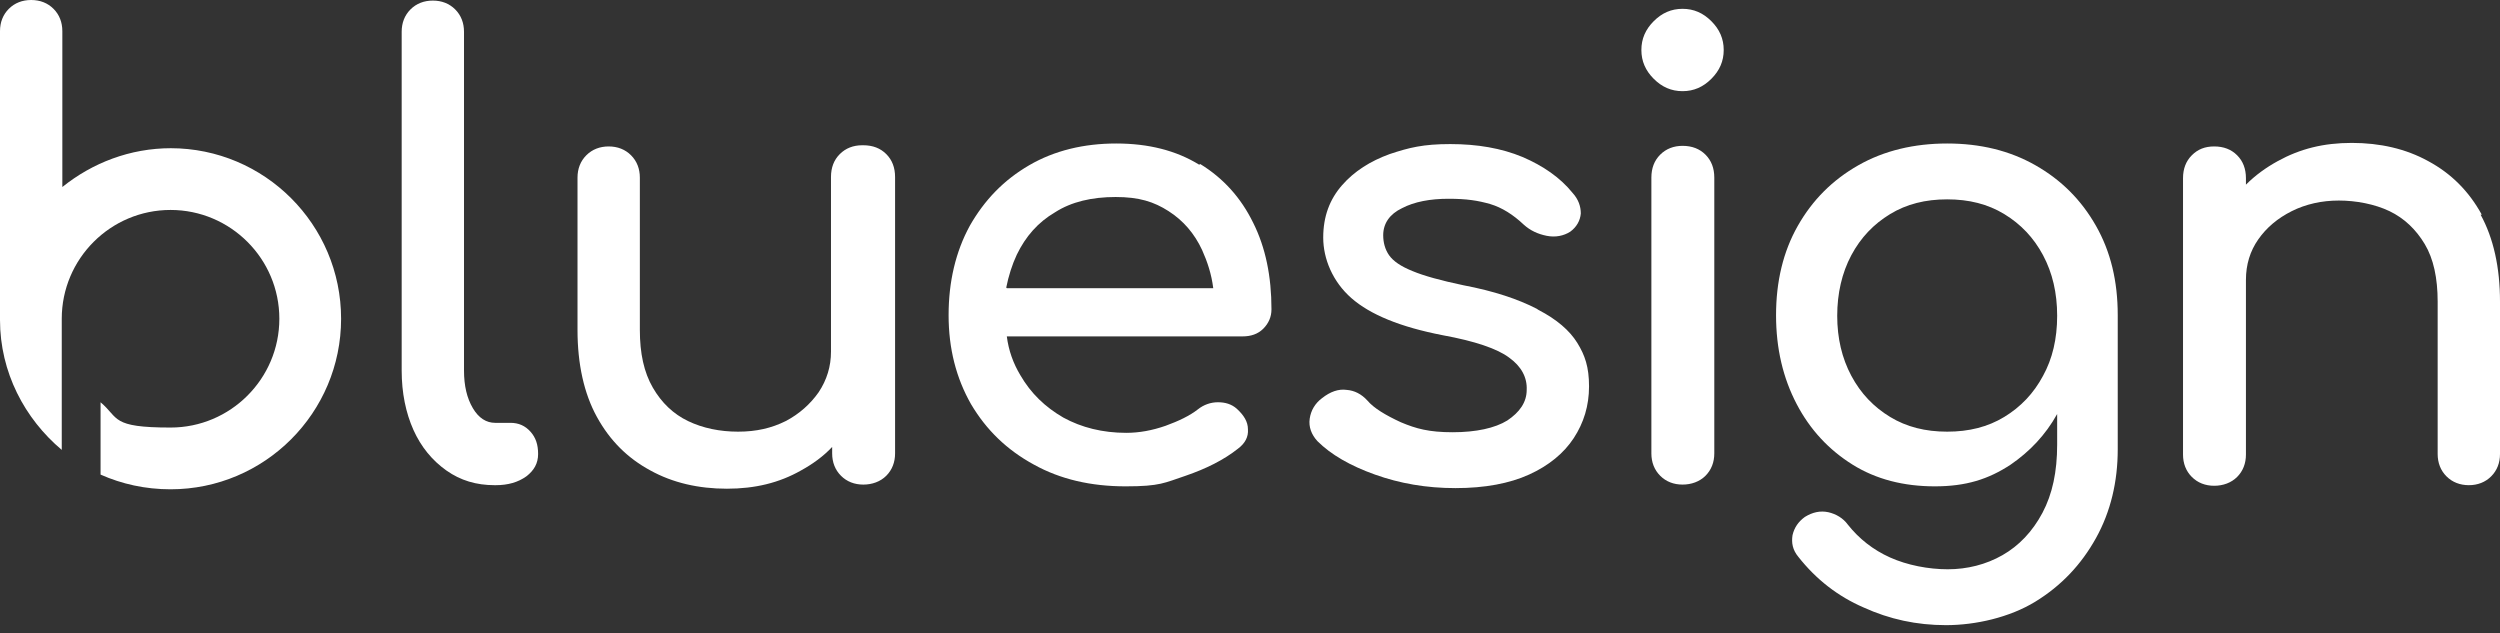
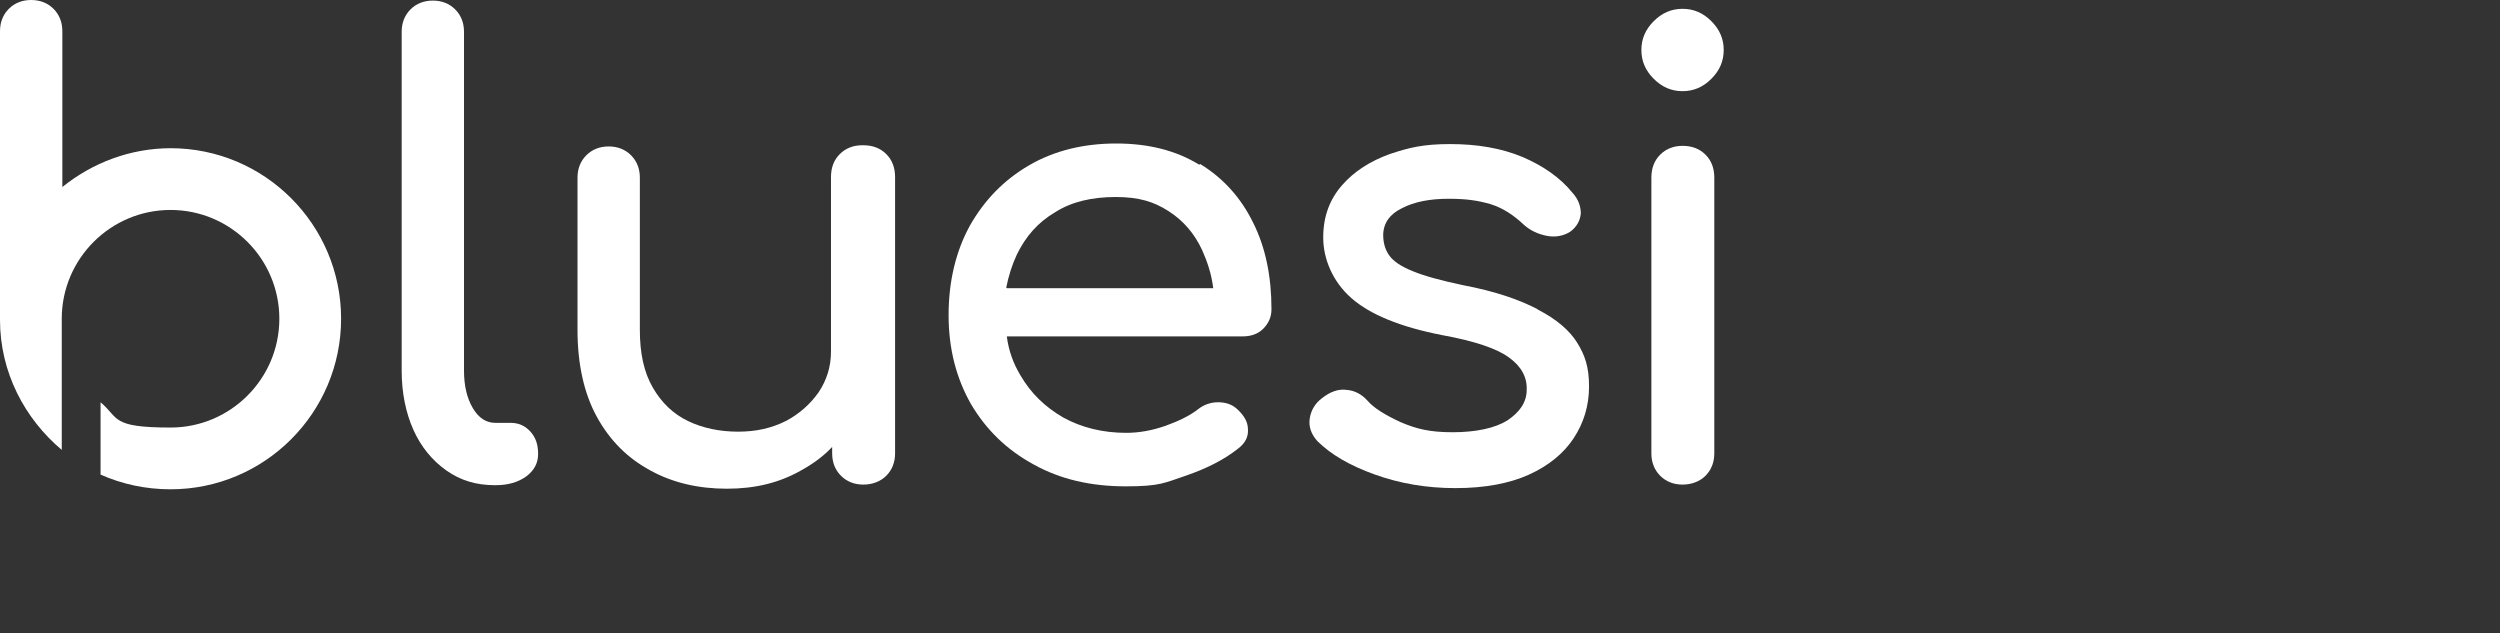
<svg xmlns="http://www.w3.org/2000/svg" width="221" height="56" viewBox="0 0 221 56" fill="none">
  <rect x="0" y="0" width="221" height="56" fill="#333333" stroke="none" />
  <path d="M45.125 37.379H43.774C42.994 37.379 42.318 36.963 41.798 36.079C41.278 35.196 41.018 34.104 41.018 32.752V2.807C41.018 2.027 40.758 1.351 40.239 0.832C39.719 0.312 39.043 0.052 38.263 0.052C37.483 0.052 36.807 0.312 36.288 0.832C35.768 1.351 35.508 2.027 35.508 2.807V32.752C35.508 34.728 35.872 36.495 36.547 38.003C37.223 39.511 38.211 40.706 39.459 41.59C40.706 42.474 42.11 42.89 43.722 42.89H43.826C44.917 42.89 45.801 42.63 46.529 42.11C47.205 41.59 47.569 40.966 47.569 40.134C47.569 39.303 47.361 38.679 46.893 38.159C46.425 37.639 45.853 37.379 45.125 37.379Z" fill="white" />
  <path d="M76.214 12.841C75.434 12.841 74.758 13.101 74.239 13.621C73.719 14.14 73.459 14.816 73.459 15.648V31.088C73.459 32.388 73.095 33.584 72.367 34.676C71.639 35.715 70.651 36.599 69.456 37.223C68.208 37.847 66.856 38.159 65.245 38.159C63.633 38.159 62.125 37.847 60.826 37.223C59.526 36.599 58.486 35.611 57.706 34.26C56.927 32.908 56.563 31.244 56.563 29.165V15.7C56.563 14.92 56.303 14.245 55.783 13.725C55.263 13.205 54.587 12.945 53.807 12.945C53.028 12.945 52.352 13.205 51.832 13.725C51.312 14.245 51.052 14.92 51.052 15.7V29.165C51.052 32.18 51.624 34.78 52.768 36.859C53.911 38.939 55.471 40.498 57.498 41.59C59.474 42.682 61.761 43.202 64.257 43.202C66.752 43.202 68.884 42.682 70.807 41.59C71.847 41.018 72.783 40.342 73.563 39.511V40.082C73.563 40.862 73.823 41.538 74.343 42.058C74.862 42.578 75.538 42.838 76.318 42.838C77.098 42.838 77.826 42.578 78.346 42.058C78.865 41.538 79.125 40.862 79.125 40.082V15.648C79.125 14.816 78.865 14.14 78.346 13.621C77.826 13.101 77.15 12.841 76.318 12.841H76.214Z" fill="white" />
-   <path d="M106.003 14.556C103.976 13.308 101.532 12.685 98.673 12.685C95.813 12.685 93.214 13.308 90.979 14.608C88.743 15.908 87.028 17.675 85.728 19.963C84.48 22.25 83.856 24.902 83.856 27.865C83.856 30.828 84.532 33.428 85.832 35.715C87.183 38.003 89.003 39.77 91.394 41.07C93.734 42.37 96.437 42.993 99.505 42.993C102.572 42.993 102.936 42.681 104.807 42.058C106.627 41.434 108.187 40.654 109.434 39.666C110.058 39.198 110.37 38.627 110.318 37.951C110.318 37.275 109.954 36.703 109.33 36.131C108.862 35.715 108.291 35.559 107.667 35.559C107.043 35.559 106.419 35.767 105.899 36.183C105.171 36.755 104.183 37.223 103.04 37.639C101.844 38.055 100.7 38.263 99.557 38.263C97.477 38.263 95.606 37.795 93.994 36.911C92.382 35.975 91.135 34.779 90.199 33.168C89.575 32.128 89.159 30.984 89.003 29.737H109.85C110.578 29.737 111.202 29.529 111.67 29.061C112.138 28.593 112.398 28.021 112.398 27.345C112.398 24.434 111.878 21.886 110.786 19.703C109.694 17.467 108.135 15.752 106.107 14.504L106.003 14.556ZM88.951 25.422C89.159 24.382 89.471 23.394 89.887 22.51C90.667 20.899 91.758 19.651 93.266 18.767C94.722 17.831 96.541 17.416 98.621 17.416C100.7 17.416 102 17.831 103.3 18.663C104.599 19.495 105.587 20.639 106.263 22.094C106.731 23.134 107.095 24.226 107.251 25.474H89.003L88.951 25.422Z" fill="white" />
+   <path d="M106.003 14.556C103.976 13.308 101.532 12.685 98.673 12.685C95.813 12.685 93.214 13.308 90.979 14.608C88.743 15.908 87.028 17.675 85.728 19.963C84.48 22.25 83.856 24.902 83.856 27.865C83.856 30.828 84.532 33.428 85.832 35.715C87.183 38.003 89.003 39.77 91.394 41.07C93.734 42.37 96.437 42.993 99.505 42.993C102.572 42.993 102.936 42.681 104.807 42.058C106.627 41.434 108.187 40.654 109.434 39.666C110.058 39.198 110.37 38.627 110.318 37.951C110.318 37.275 109.954 36.703 109.33 36.131C108.862 35.715 108.291 35.559 107.667 35.559C107.043 35.559 106.419 35.767 105.899 36.183C105.171 36.755 104.183 37.223 103.04 37.639C101.844 38.055 100.7 38.263 99.557 38.263C97.477 38.263 95.606 37.795 93.994 36.911C92.382 35.975 91.135 34.779 90.199 33.168C89.575 32.128 89.159 30.984 89.003 29.737H109.85C110.578 29.737 111.202 29.529 111.67 29.061C112.138 28.593 112.398 28.021 112.398 27.345C112.398 24.434 111.878 21.886 110.786 19.703C109.694 17.467 108.135 15.752 106.107 14.504L106.003 14.556ZM88.951 25.422C89.159 24.382 89.471 23.394 89.887 22.51C90.667 20.899 91.758 19.651 93.266 18.767C94.722 17.831 96.541 17.416 98.621 17.416C100.7 17.416 102 17.831 103.3 18.663C104.599 19.495 105.587 20.639 106.263 22.094C106.731 23.134 107.095 24.226 107.251 25.474H89.003Z" fill="white" />
  <path d="M135.844 27.293C134.232 26.461 132.101 25.733 129.346 25.213C127.37 24.797 125.862 24.382 124.875 23.966C123.835 23.55 123.159 23.082 122.795 22.562C122.431 22.042 122.275 21.418 122.275 20.794C122.275 19.755 122.847 18.923 123.939 18.403C125.031 17.831 126.434 17.571 128.046 17.571C129.658 17.571 130.645 17.727 131.737 18.039C132.777 18.351 133.765 18.975 134.7 19.859C135.272 20.378 135.948 20.691 136.728 20.846C137.508 21.002 138.236 20.846 138.807 20.483C139.379 20.067 139.691 19.495 139.743 18.871C139.743 18.247 139.535 17.623 139.015 17.051C137.924 15.7 136.416 14.66 134.596 13.88C132.725 13.1 130.593 12.736 128.202 12.736C125.81 12.736 124.563 13.048 122.847 13.62C121.132 14.244 119.728 15.128 118.636 16.375C117.544 17.623 116.973 19.131 116.973 21.002C116.973 22.874 117.804 24.901 119.468 26.357C121.132 27.813 123.783 28.904 127.526 29.632C130.385 30.152 132.361 30.828 133.401 31.608C134.492 32.388 135.012 33.376 134.96 34.467C134.96 35.559 134.336 36.443 133.245 37.171C132.153 37.846 130.489 38.21 128.41 38.21C126.33 38.21 125.187 37.898 123.835 37.327C122.483 36.703 121.443 36.079 120.872 35.403C120.352 34.831 119.728 34.519 119.052 34.467C118.324 34.363 117.596 34.623 116.869 35.195C116.245 35.663 115.881 36.287 115.777 37.015C115.673 37.742 115.933 38.418 116.453 38.99C117.648 40.186 119.364 41.174 121.547 41.953C123.731 42.733 126.07 43.149 128.67 43.149C131.269 43.149 133.453 42.733 135.168 41.953C136.884 41.174 138.236 40.082 139.119 38.73C140.003 37.379 140.471 35.871 140.471 34.155C140.471 32.44 140.107 31.4 139.431 30.308C138.755 29.216 137.612 28.229 136 27.397L135.844 27.293Z" fill="white" />
  <path d="M148.737 0.78C147.749 0.78 146.917 1.144 146.19 1.872C145.462 2.6 145.098 3.432 145.098 4.419C145.098 5.407 145.462 6.239 146.19 6.967C146.917 7.695 147.749 8.059 148.737 8.059C149.725 8.059 150.557 7.695 151.284 6.967C152.012 6.239 152.376 5.407 152.376 4.419C152.376 3.432 152.012 2.6 151.284 1.872C150.557 1.144 149.725 0.78 148.737 0.78Z" fill="white" />
  <path d="M148.737 12.893C147.957 12.893 147.281 13.152 146.762 13.672C146.242 14.192 145.982 14.868 145.982 15.7V40.082C145.982 40.862 146.242 41.538 146.762 42.058C147.281 42.578 147.957 42.837 148.737 42.837C149.517 42.837 150.245 42.578 150.765 42.058C151.284 41.538 151.544 40.862 151.544 40.082V15.7C151.544 14.868 151.284 14.192 150.765 13.672C150.245 13.152 149.569 12.893 148.737 12.893Z" fill="white" />
-   <path d="M179.93 14.608C177.642 13.308 175.043 12.685 172.131 12.685C169.22 12.685 166.569 13.308 164.281 14.608C161.994 15.908 160.226 17.675 158.927 19.963C157.627 22.25 157.003 24.902 157.003 27.865C157.003 30.828 157.627 33.428 158.823 35.715C160.018 38.003 161.682 39.77 163.761 41.07C165.841 42.37 168.284 42.993 171.04 42.993C173.795 42.993 175.771 42.37 177.746 41.07C179.41 39.926 180.813 38.471 181.853 36.599V39.302C181.853 41.694 181.437 43.669 180.554 45.333C179.67 46.996 178.474 48.244 177.018 49.076C175.563 49.908 173.899 50.324 172.183 50.324C170.468 50.324 168.596 49.96 167.089 49.284C165.581 48.608 164.333 47.62 163.346 46.373C162.93 45.801 162.306 45.437 161.63 45.281C160.902 45.125 160.226 45.281 159.55 45.697C158.979 46.113 158.615 46.633 158.459 47.308C158.355 47.984 158.459 48.608 158.979 49.232C160.538 51.208 162.462 52.715 164.749 53.703C167.037 54.743 169.428 55.263 172.028 55.263C174.627 55.263 177.642 54.587 179.93 53.183C182.217 51.779 183.985 49.908 185.284 47.568C186.584 45.229 187.208 42.578 187.208 39.718V27.865C187.208 24.85 186.584 22.25 185.284 19.963C183.985 17.675 182.217 15.908 179.93 14.608ZM180.606 33.22C179.774 34.779 178.63 35.975 177.174 36.859C175.719 37.743 174.055 38.159 172.131 38.159C170.208 38.159 168.544 37.743 167.089 36.859C165.633 35.975 164.489 34.779 163.657 33.22C162.826 31.66 162.41 29.892 162.41 27.917C162.41 25.942 162.826 24.122 163.657 22.562C164.489 21.003 165.633 19.807 167.089 18.923C168.544 18.039 170.208 17.623 172.131 17.623C174.055 17.623 175.719 18.039 177.174 18.923C178.63 19.807 179.774 21.003 180.606 22.562C181.437 24.122 181.853 25.89 181.853 27.917C181.853 29.945 181.437 31.712 180.606 33.22Z" fill="white" />
-   <path d="M219.388 18.975C218.245 16.896 216.685 15.336 214.657 14.244C212.682 13.153 210.394 12.633 207.899 12.633C205.404 12.633 203.324 13.153 201.349 14.244C200.309 14.816 199.373 15.492 198.541 16.324V15.752C198.541 14.92 198.281 14.244 197.761 13.725C197.242 13.205 196.566 12.945 195.734 12.945C194.902 12.945 194.278 13.205 193.758 13.725C193.239 14.244 192.979 14.92 192.979 15.752V40.186C192.979 40.966 193.239 41.642 193.758 42.162C194.278 42.682 194.954 42.942 195.734 42.942C196.514 42.942 197.242 42.682 197.761 42.162C198.281 41.642 198.541 40.966 198.541 40.186V24.746C198.541 23.394 198.905 22.199 199.633 21.159C200.361 20.119 201.349 19.287 202.596 18.663C203.844 18.04 205.248 17.728 206.755 17.728C208.263 17.728 209.927 18.04 211.226 18.663C212.526 19.287 213.566 20.275 214.346 21.575C215.125 22.874 215.489 24.59 215.489 26.669V40.134C215.489 40.914 215.749 41.59 216.269 42.11C216.789 42.63 217.465 42.89 218.245 42.89C219.024 42.89 219.7 42.63 220.22 42.11C220.74 41.59 221 40.914 221 40.134V26.669C221 23.654 220.428 21.055 219.284 18.975H219.388Z" fill="white" />
  <path d="M15.128 13.101C11.489 13.101 8.162 14.401 5.511 16.532V2.755C5.511 1.976 5.251 1.3 4.731 0.78C4.211 0.26 3.535 0 2.755 0C1.976 0 1.3 0.26 0.78 0.78C0.26 1.3 0 1.976 0 2.755V28.281C0 32.908 2.183 37.015 5.459 39.771V28.281V28.177C5.459 22.875 9.774 18.56 15.076 18.56C20.379 18.56 24.694 22.875 24.694 28.177C24.694 33.48 20.379 37.795 15.076 37.795C9.774 37.795 10.553 36.963 8.89 35.56V41.954C10.761 42.786 12.841 43.254 15.076 43.254C23.395 43.254 30.153 36.495 30.153 28.177C30.153 19.859 23.395 13.101 15.076 13.101H15.128Z" fill="white" />
</svg>